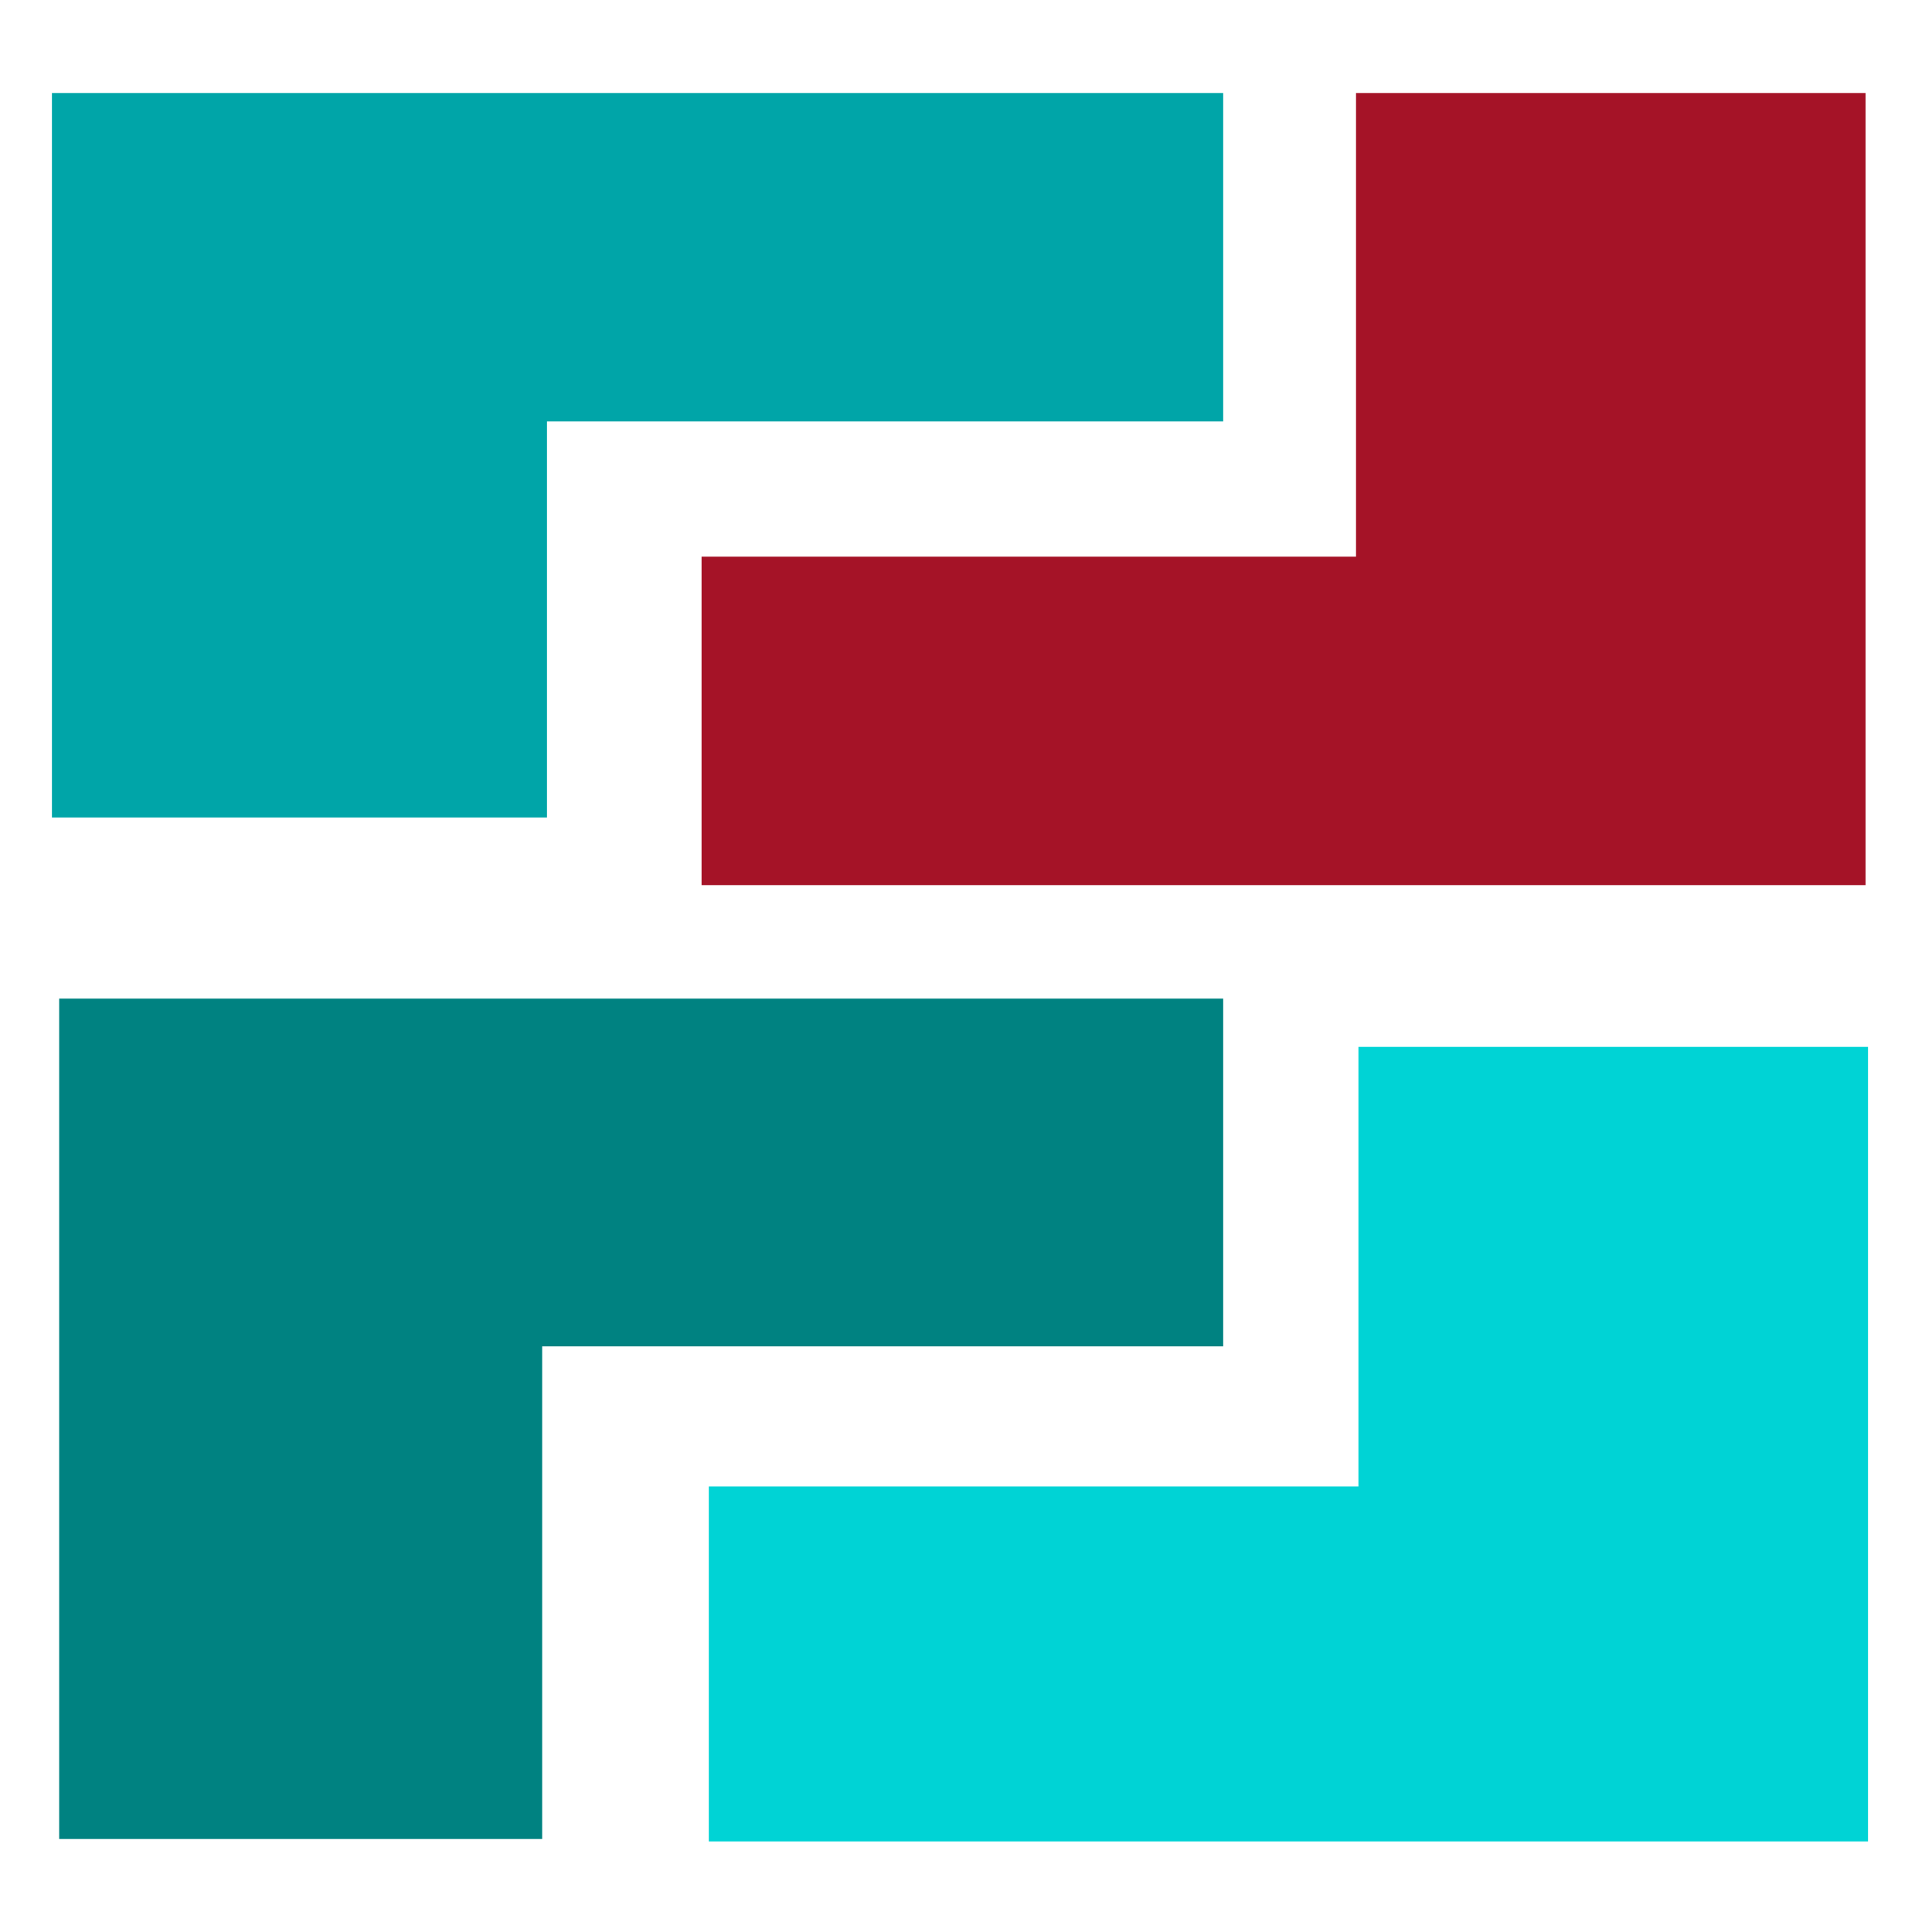
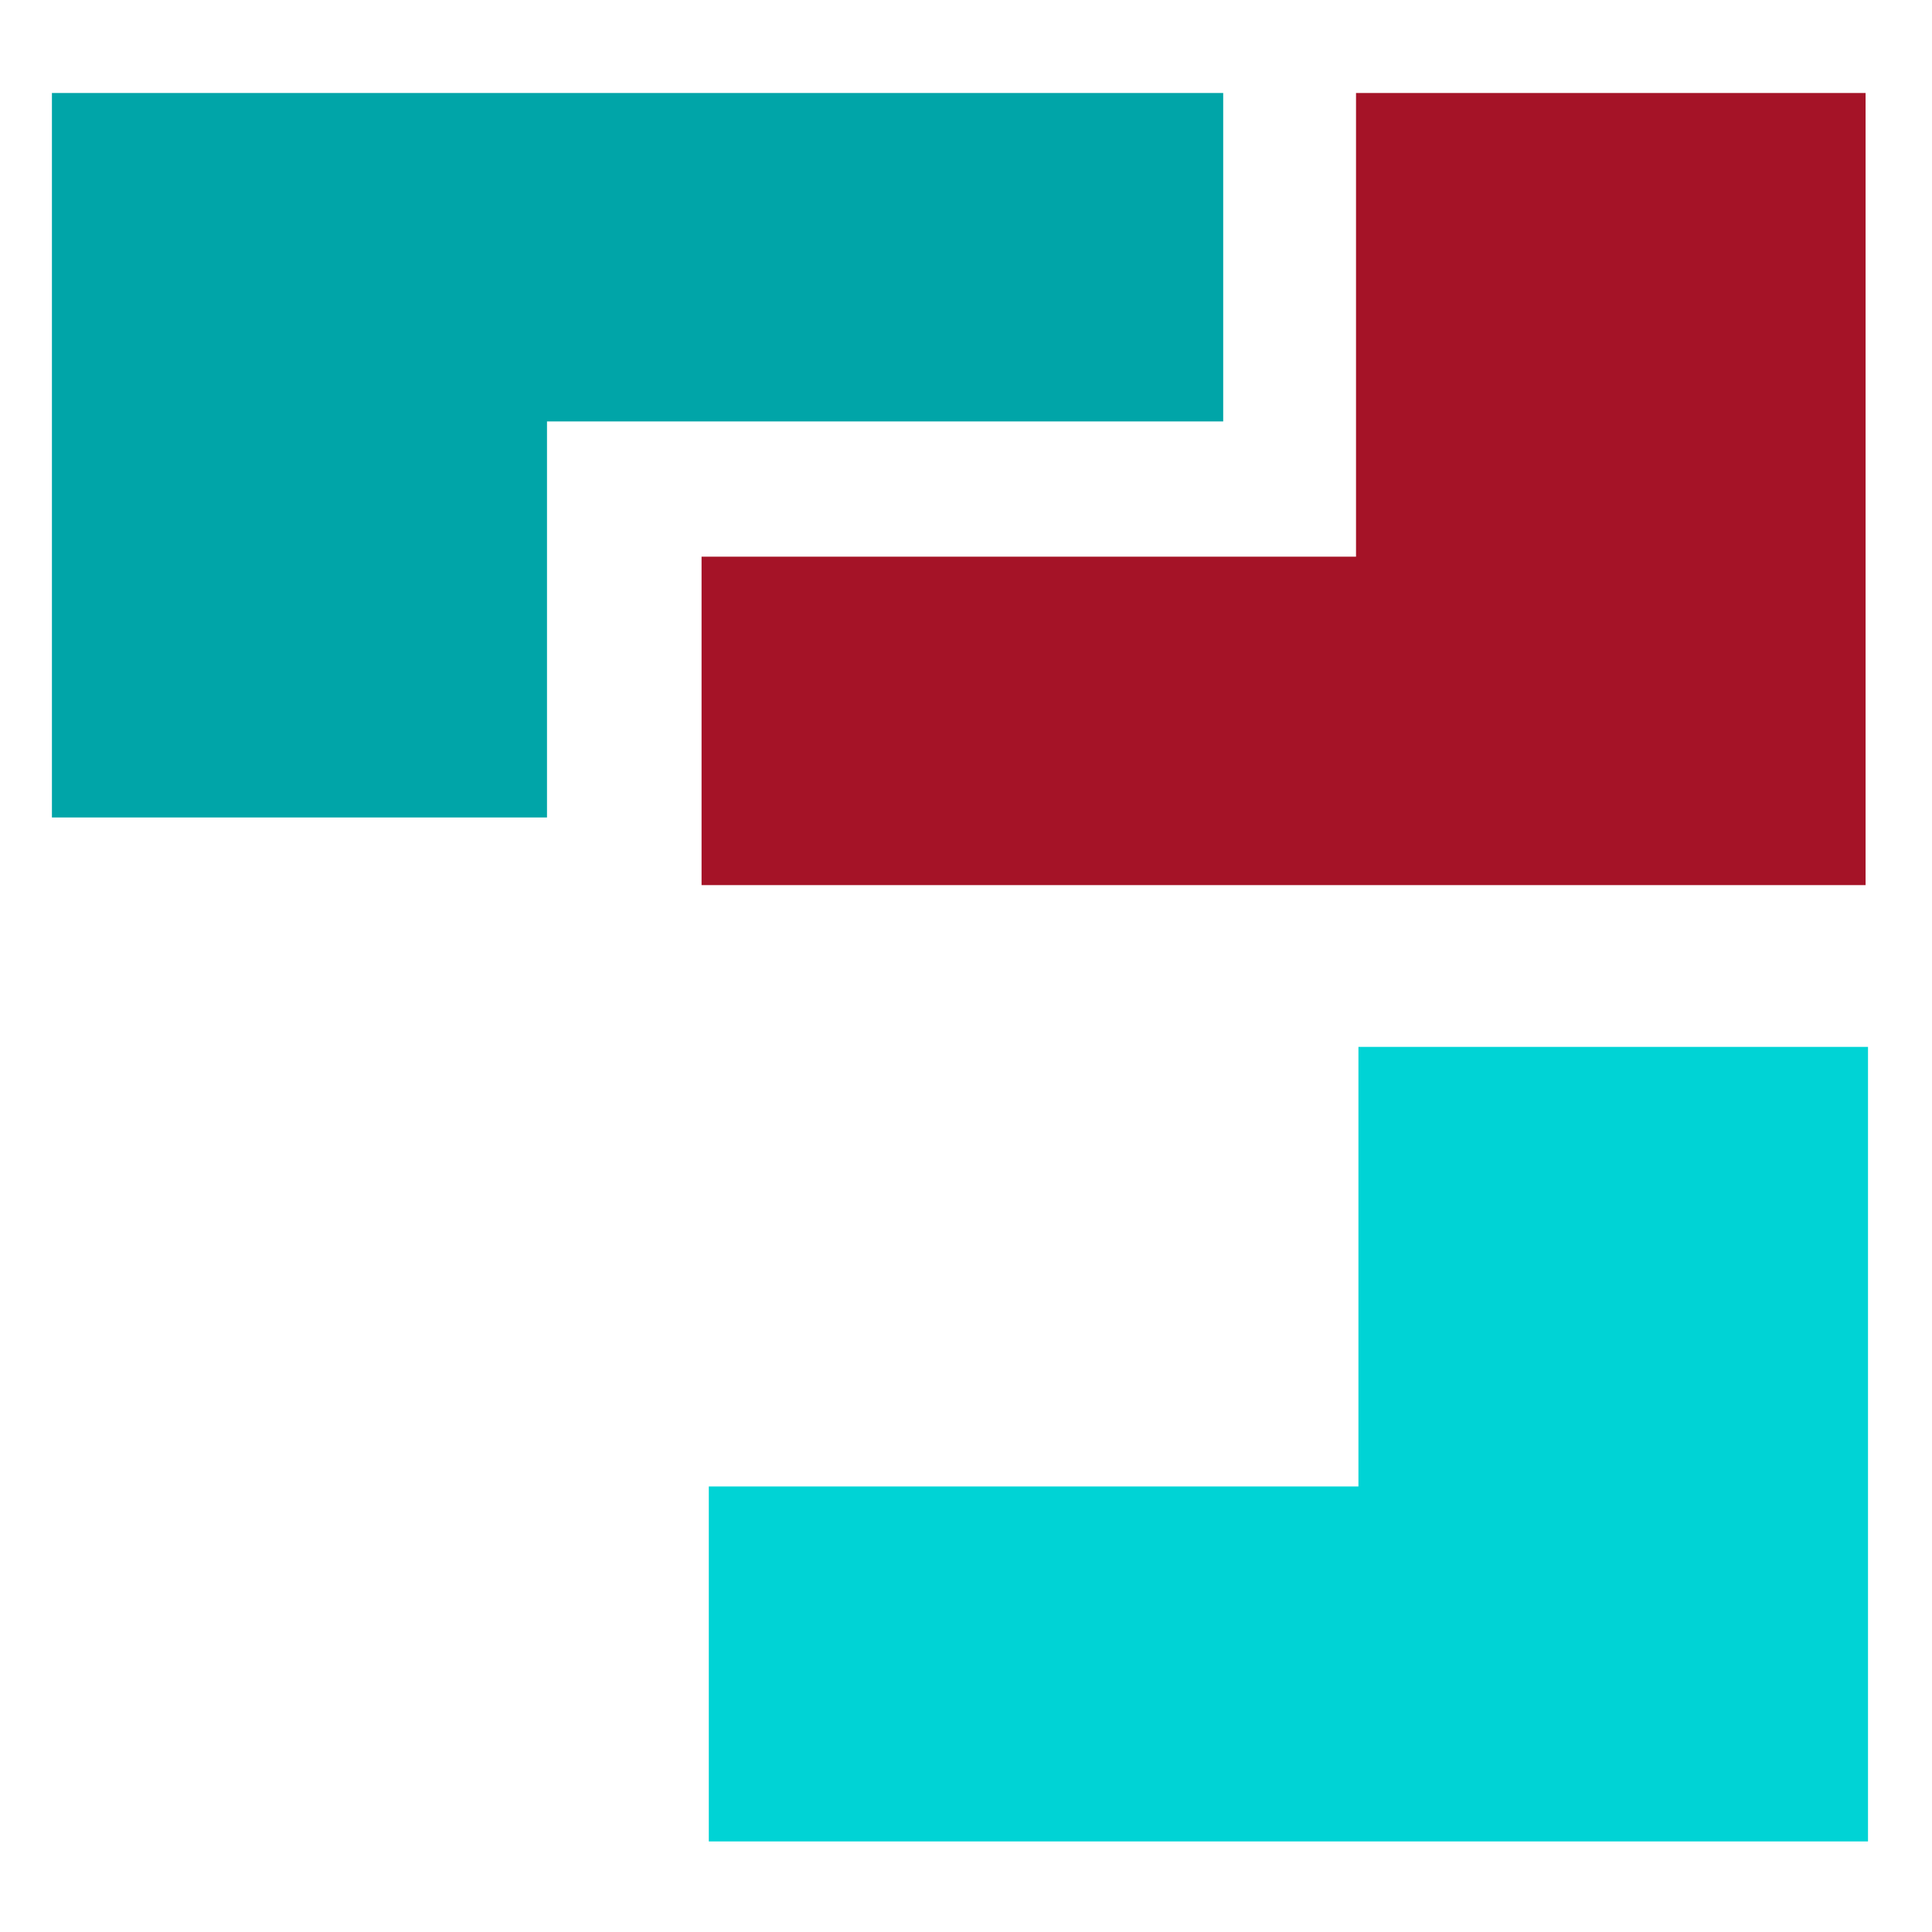
<svg xmlns="http://www.w3.org/2000/svg" version="1.1" width="800px" height="800px" style="shape-rendering:geometricPrecision; text-rendering:geometricPrecision; image-rendering:optimizeQuality; fill-rule:evenodd; clip-rule:evenodd">
  <g>
    <path style="opacity:1" fill="#00a5a8" d="M 21.5,38.5 C 183.167,38.5 344.833,38.5 506.5,38.5C 506.5,83.833 506.5,129.167 506.5,174.5C 413.167,174.5 319.833,174.5 226.5,174.5C 226.5,229.167 226.5,283.833 226.5,338.5C 158.167,338.5 89.833,338.5 21.5,338.5C 21.5,238.5 21.5,138.5 21.5,38.5 Z" />
  </g>
  <g>
    <path style="opacity:1" fill="#a51327" d="M 561.5,38.5 C 631.833,38.5 702.167,38.5 772.5,38.5C 772.5,147.833 772.5,257.167 772.5,366.5C 611.833,366.5 451.167,366.5 290.5,366.5C 290.5,321.167 290.5,275.833 290.5,230.5C 380.833,230.5 471.167,230.5 561.5,230.5C 561.5,166.5 561.5,102.5 561.5,38.5 Z" />
  </g>
  <g>
-     <path style="opacity:1" fill="#008281" d="M 24.5,413.5 C 185.167,413.5 345.833,413.5 506.5,413.5C 506.5,461.5 506.5,509.5 506.5,557.5C 412.5,557.5 318.5,557.5 224.5,557.5C 224.5,625.5 224.5,693.5 224.5,761.5C 157.833,761.5 91.167,761.5 24.5,761.5C 24.5,645.5 24.5,529.5 24.5,413.5 Z" />
-   </g>
+     </g>
  <g>
    <path style="opacity:1" fill="#00d3d5" d="M 562.5,433.5 C 632.833,433.5 703.167,433.5 773.5,433.5C 773.5,543.167 773.5,652.833 773.5,762.5C 613.5,762.5 453.5,762.5 293.5,762.5C 293.5,713.5 293.5,664.5 293.5,615.5C 383.167,615.5 472.833,615.5 562.5,615.5C 562.5,554.833 562.5,494.167 562.5,433.5 Z" />
  </g>
</svg>